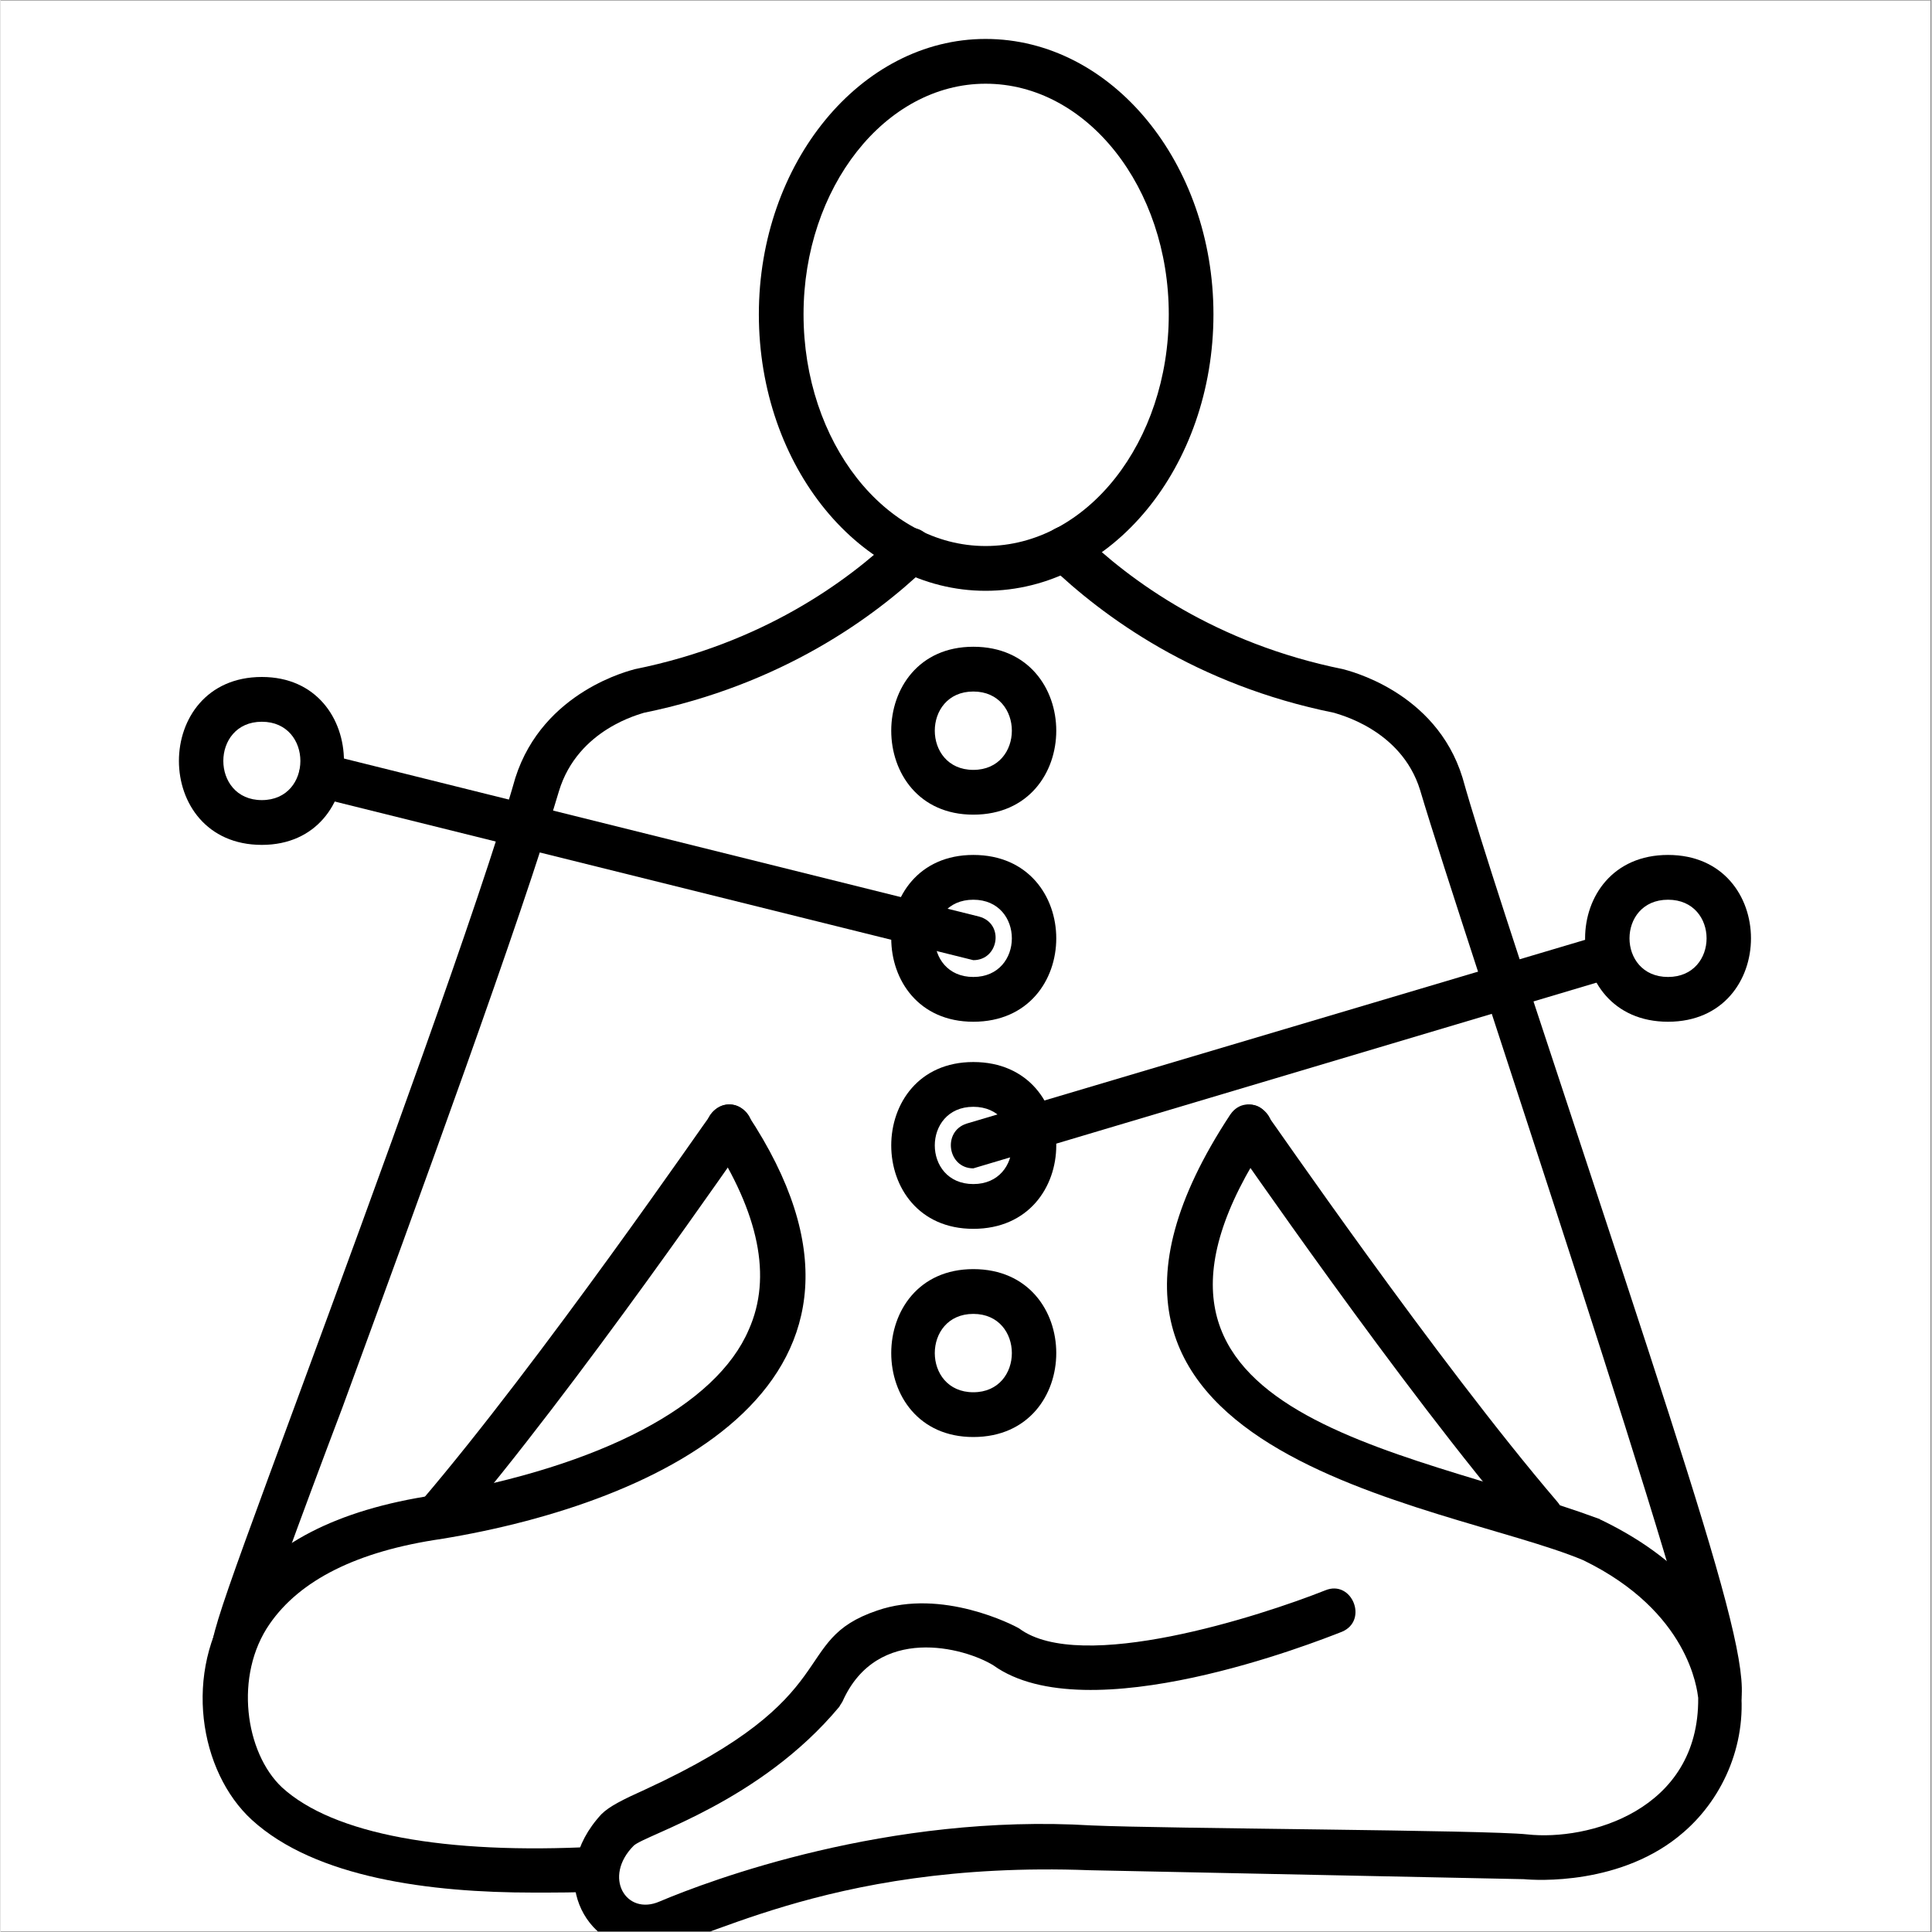
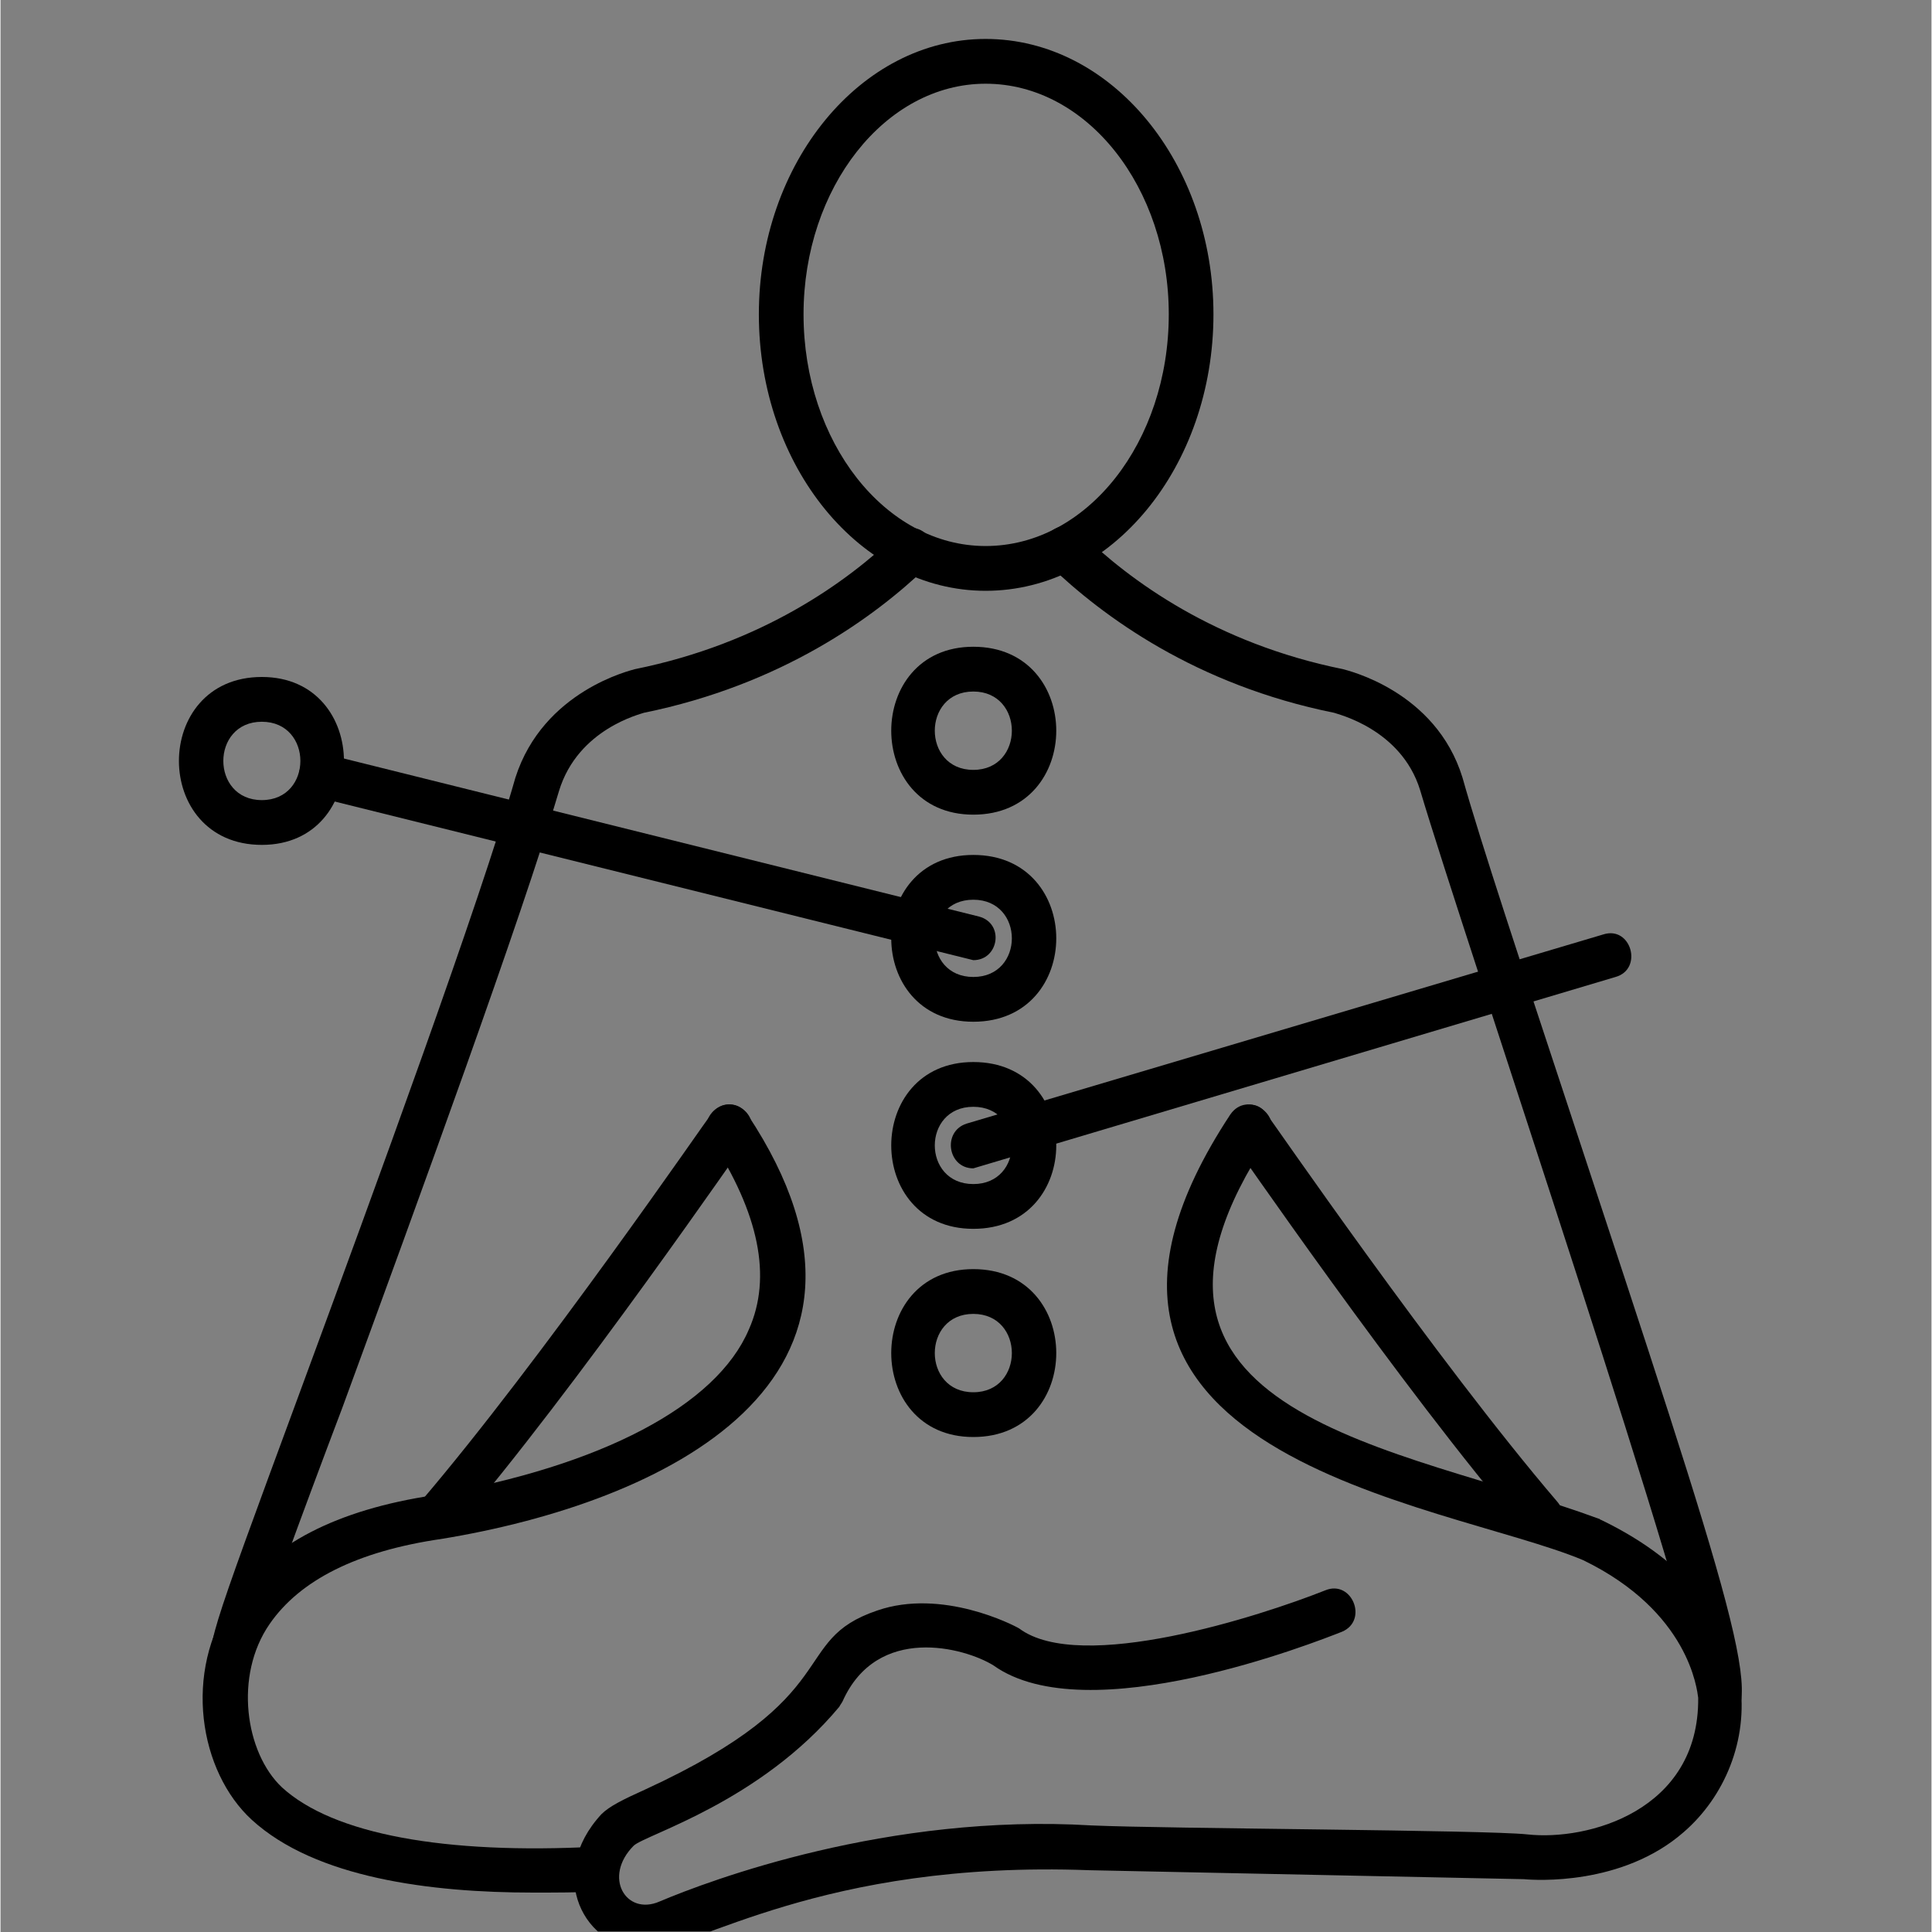
<svg xmlns="http://www.w3.org/2000/svg" width="300" zoomAndPan="magnify" viewBox="0 0 224.88 225" height="300" preserveAspectRatio="xMidYMid meet" version="1.0">
  <rect x="0" y="0" width="224.88" height="225" fill="#808080" stroke="none" />
  <defs>
    <clipPath id="bdc0d16674">
      <path d="M 0 0.059 L 224.762 0.059 L 224.762 224.938 L 0 224.938 Z M 0 0.059 " clip-rule="nonzero" />
    </clipPath>
    <clipPath id="036be8735f">
      <path d="M 88 4.48 L 142 4.48 L 142 69 L 88 69 Z M 88 4.48 " clip-rule="nonzero" />
    </clipPath>
    <clipPath id="13b7fe27d8">
      <path d="M 66 128 L 203 128 L 203 224.938 L 66 224.938 Z M 66 128 " clip-rule="nonzero" />
    </clipPath>
  </defs>
  <g clip-path="url(#bdc0d16674)">
-     <path fill="#ffffff" d="M 0 0.059 L 224.879 0.059 L 224.879 224.941 L 0 224.941 Z M 0 0.059 " fill-opacity="1" fill-rule="nonzero" />
-   </g>
+     </g>
  <g clip-path="url(#036be8735f)">
    <path fill="#000000" d="M 114.723 68.805 C 100.156 68.805 88.316 54.332 88.316 36.605 C 88.316 19.004 100.156 4.535 114.723 4.535 C 129.422 4.535 141.258 19.004 141.258 36.605 C 141.258 54.332 129.422 68.805 114.723 68.805 Z M 114.723 9.75 C 103.016 9.75 93.52 21.875 93.52 36.605 C 93.52 51.465 103.016 63.59 114.723 63.59 C 126.559 63.59 136.055 51.465 136.055 36.605 C 136.055 21.875 126.559 9.75 114.723 9.75 Z M 114.723 9.75 " fill-opacity="1" fill-rule="evenodd" />
  </g>
  <path fill="#000000" d="M 200.312 200.336 C 198.621 200.336 197.449 199.031 197.84 196.945 C 198.621 192.254 170.266 108.691 165.324 92.008 C 163.109 84.836 155.566 83.141 155.309 83.012 C 139.176 79.754 128.383 71.801 122.137 65.805 C 119.668 63.328 123.309 59.676 125.781 62.023 C 131.504 67.629 141.52 74.93 156.348 77.93 C 156.738 78.059 167.145 80.406 170.266 90.574 C 172.348 98.004 177.289 112.863 182.492 128.637 C 201.875 187.43 206.297 200.336 200.312 200.336 Z M 27.055 194.34 C 26.402 194.34 25.754 194.078 25.23 193.559 C 23.801 192.121 23.801 192.121 34.859 162.141 C 43.703 138.152 55.801 105.172 59.961 90.574 C 63.215 80.406 73.488 78.059 73.879 77.93 C 88.707 74.93 98.594 67.762 104.316 62.285 C 106.789 59.809 110.301 63.59 107.828 66.066 C 101.715 71.93 90.918 79.754 74.922 83.012 C 74.66 83.141 67.246 84.836 65.035 92.137 C 60.742 106.738 48.645 139.848 39.801 163.965 C 34.859 177 30.305 189.516 29.656 191.863 C 29.523 193.297 28.613 194.34 27.055 194.34 Z M 27.055 194.34 " fill-opacity="1" fill-rule="evenodd" />
  <g clip-path="url(#13b7fe27d8)">
    <path fill="#000000" d="M 75.18 227.059 C 67.898 227.059 63.473 218.324 69.977 211.285 C 70.887 210.375 72.449 209.59 75.051 208.418 C 98.855 197.469 91.699 191.078 102.105 187.559 C 109.652 184.953 117.977 189.254 118.625 189.645 C 125.781 194.992 146.723 188.211 154.266 185.215 C 157.387 183.91 159.34 188.734 156.219 190.035 C 153.227 191.211 126.559 201.77 115.633 193.949 C 112.254 191.863 102.105 189.125 98.074 198.121 C 97.945 198.379 97.812 198.512 97.684 198.77 C 88.449 209.852 75.18 213.633 73.75 214.938 C 70.109 218.586 72.84 223.148 76.742 221.453 C 82.594 218.977 103.406 211.156 127.082 212.59 C 135.926 212.98 172.996 213.109 177.809 213.633 C 184.832 214.414 197.84 210.895 197.711 197.727 C 197.582 196.816 196.672 187.691 184.312 181.695 C 168.184 174.914 116.934 169.699 143.211 129.812 C 145.16 126.941 149.453 129.812 147.633 132.68 C 126.172 165.008 163.242 168.398 186.133 176.871 C 186.266 176.871 186.266 177 186.395 177 C 207.207 187.039 205.516 205.16 196.02 213.371 C 188.867 219.629 178.719 218.977 177.418 218.848 L 126.82 217.805 C 95.473 216.629 80.902 227.059 75.18 227.059 Z M 75.18 227.059 " fill-opacity="1" fill-rule="evenodd" />
  </g>
  <path fill="#000000" d="M 62.043 220.41 C 50.078 220.41 36.68 218.715 29.266 211.938 C 23.152 206.332 21.199 194.73 27.055 186.258 C 31.344 179.867 39.148 175.828 50.465 174.133 C 69.977 170.742 83.375 163.703 87.148 154.84 C 89.879 148.715 88.316 141.281 82.727 132.68 C 80.773 129.812 85.066 126.941 87.016 129.812 C 107.57 160.836 76.871 175.047 51.379 179.219 C 41.492 180.652 34.859 184.039 31.344 189.125 C 27.184 195.121 28.484 204.117 32.777 208.156 C 38.762 213.633 51.766 215.98 69.328 215.066 C 72.711 214.805 73.098 220.02 69.586 220.281 C 67.246 220.41 64.645 220.41 62.043 220.41 Z M 62.043 220.41 " fill-opacity="1" fill-rule="evenodd" />
  <path fill="#000000" d="M 50.855 179.219 C 48.645 179.219 47.477 176.609 48.906 174.914 C 62.953 158.488 82.465 130.07 82.727 129.812 C 84.676 126.941 88.969 129.812 87.016 132.68 C 86.758 132.941 67.117 161.617 52.809 178.305 C 52.289 178.957 51.637 179.219 50.855 179.219 Z M 50.855 179.219 " fill-opacity="1" fill-rule="evenodd" />
  <path fill="#000000" d="M 179.371 179.219 C 178.59 179.219 177.941 178.957 177.418 178.305 C 163.109 161.617 143.469 132.941 143.211 132.68 C 141.391 129.941 145.68 126.941 147.504 129.812 C 147.762 130.07 167.273 158.488 181.32 174.914 C 182.754 176.609 181.582 179.219 179.371 179.219 Z M 179.371 179.219 " fill-opacity="1" fill-rule="evenodd" />
  <path fill="#000000" d="M 113.293 94.875 C 100.547 94.875 100.547 75.32 113.293 75.32 C 126.172 75.32 126.172 94.875 113.293 94.875 Z M 113.293 80.535 C 107.309 80.535 107.309 89.66 113.293 89.66 C 119.277 89.66 119.277 80.535 113.293 80.535 Z M 113.293 80.535 " fill-opacity="1" fill-rule="evenodd" />
  <path fill="#000000" d="M 113.293 118.992 C 100.547 118.992 100.547 99.566 113.293 99.566 C 126.172 99.566 126.172 118.992 113.293 118.992 Z M 113.293 104.781 C 107.309 104.781 107.309 113.777 113.293 113.777 C 119.277 113.777 119.277 104.781 113.293 104.781 Z M 113.293 104.781 " fill-opacity="1" fill-rule="evenodd" />
  <path fill="#000000" d="M 113.293 143.109 C 100.547 143.109 100.547 123.684 113.293 123.684 C 126.172 123.684 126.172 143.109 113.293 143.109 Z M 113.293 128.898 C 107.309 128.898 107.309 137.895 113.293 137.895 C 119.277 137.895 119.277 128.898 113.293 128.898 Z M 113.293 128.898 " fill-opacity="1" fill-rule="evenodd" />
  <path fill="#000000" d="M 113.293 167.355 C 100.547 167.355 100.547 147.801 113.293 147.801 C 126.172 147.801 126.172 167.355 113.293 167.355 Z M 113.293 153.016 C 107.309 153.016 107.309 162.141 113.293 162.141 C 119.277 162.141 119.277 153.016 113.293 153.016 Z M 113.293 153.016 " fill-opacity="1" fill-rule="evenodd" />
  <path fill="#000000" d="M 113.293 111.82 L 36.68 92.789 C 33.426 92.008 34.598 86.922 37.98 87.836 L 113.941 106.738 C 116.934 107.52 116.285 111.82 113.293 111.82 Z M 113.293 111.82 " fill-opacity="1" fill-rule="evenodd" />
  <path fill="#000000" d="M 113.293 136.066 C 110.301 136.066 109.652 131.766 112.512 130.855 L 186.656 108.824 C 189.906 107.781 191.336 112.863 188.086 113.777 Z M 113.293 136.066 " fill-opacity="1" fill-rule="evenodd" />
  <path fill="#000000" d="M 30.434 98.395 C 17.559 98.395 17.559 78.84 30.434 78.84 C 43.184 78.84 43.184 98.395 30.434 98.395 Z M 30.434 84.055 C 24.453 84.055 24.453 93.18 30.434 93.18 C 36.418 93.18 36.418 84.055 30.434 84.055 Z M 30.434 84.055 " fill-opacity="1" fill-rule="evenodd" />
-   <path fill="#000000" d="M 194.199 118.992 C 181.32 118.992 181.32 99.566 194.199 99.566 C 207.078 99.566 207.078 118.992 194.199 118.992 Z M 194.199 104.781 C 188.215 104.781 188.215 113.777 194.199 113.777 C 200.184 113.777 200.184 104.781 194.199 104.781 Z M 194.199 104.781 " fill-opacity="1" fill-rule="evenodd" />
</svg>